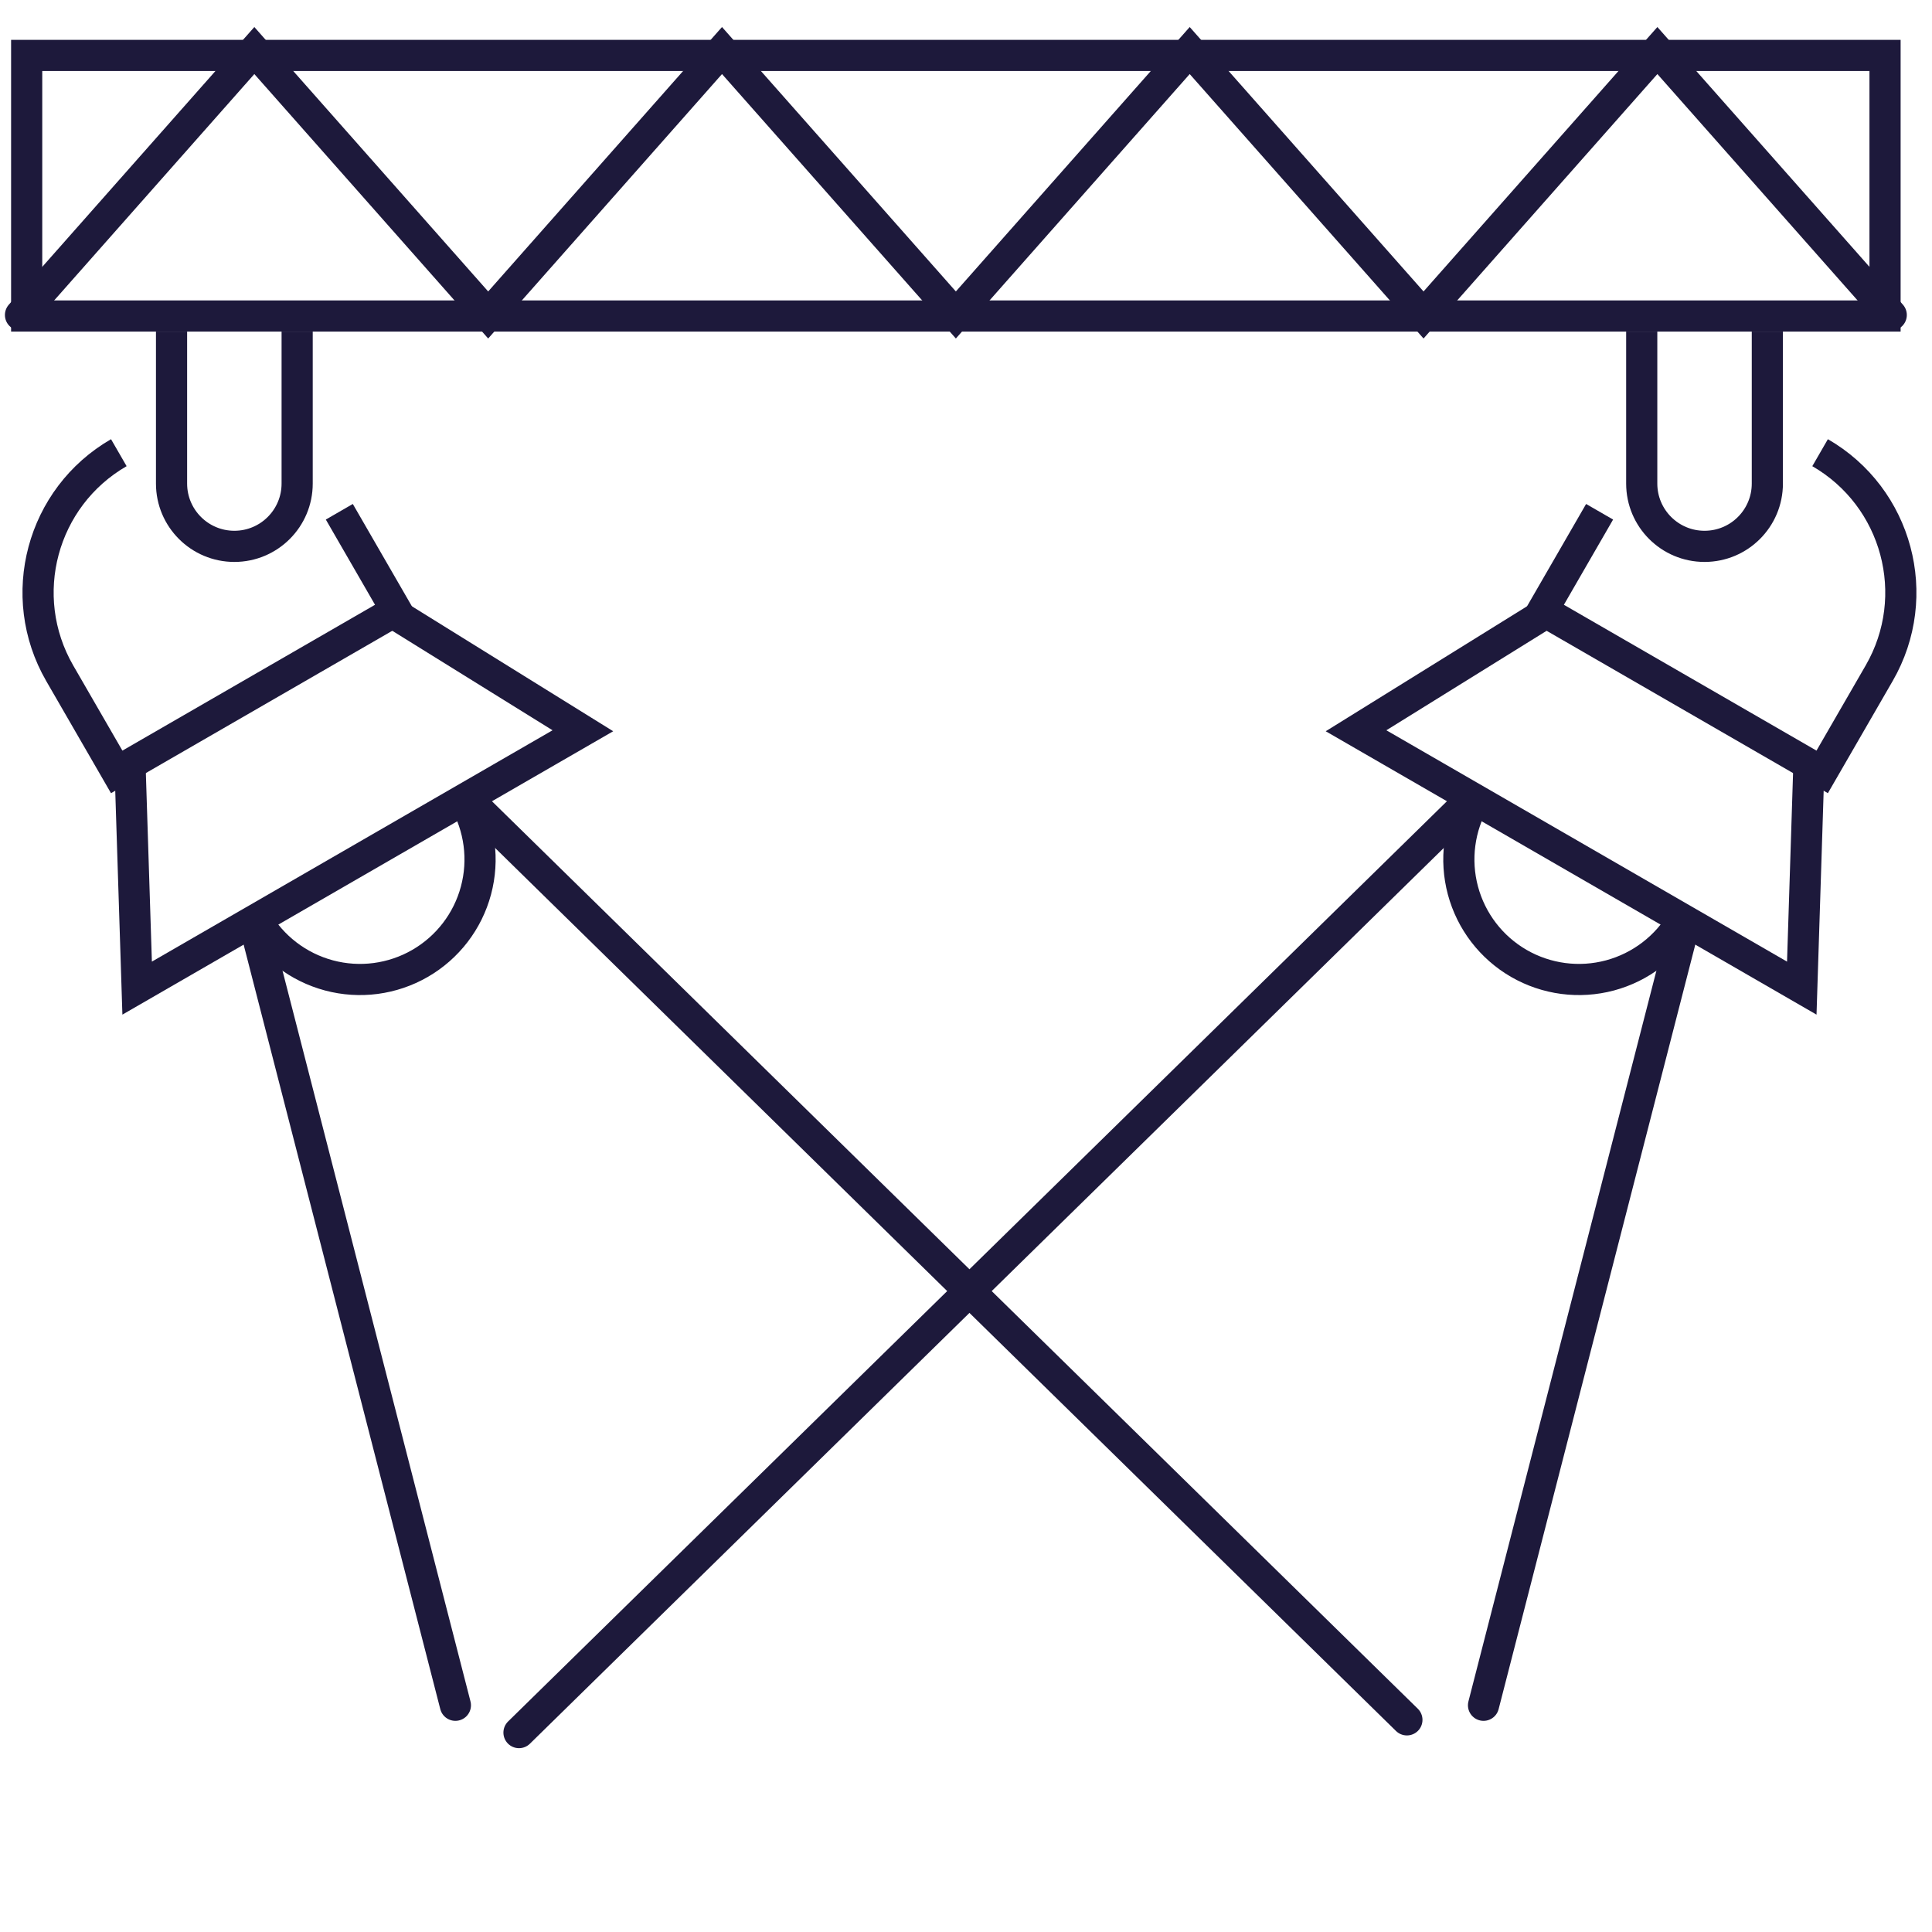
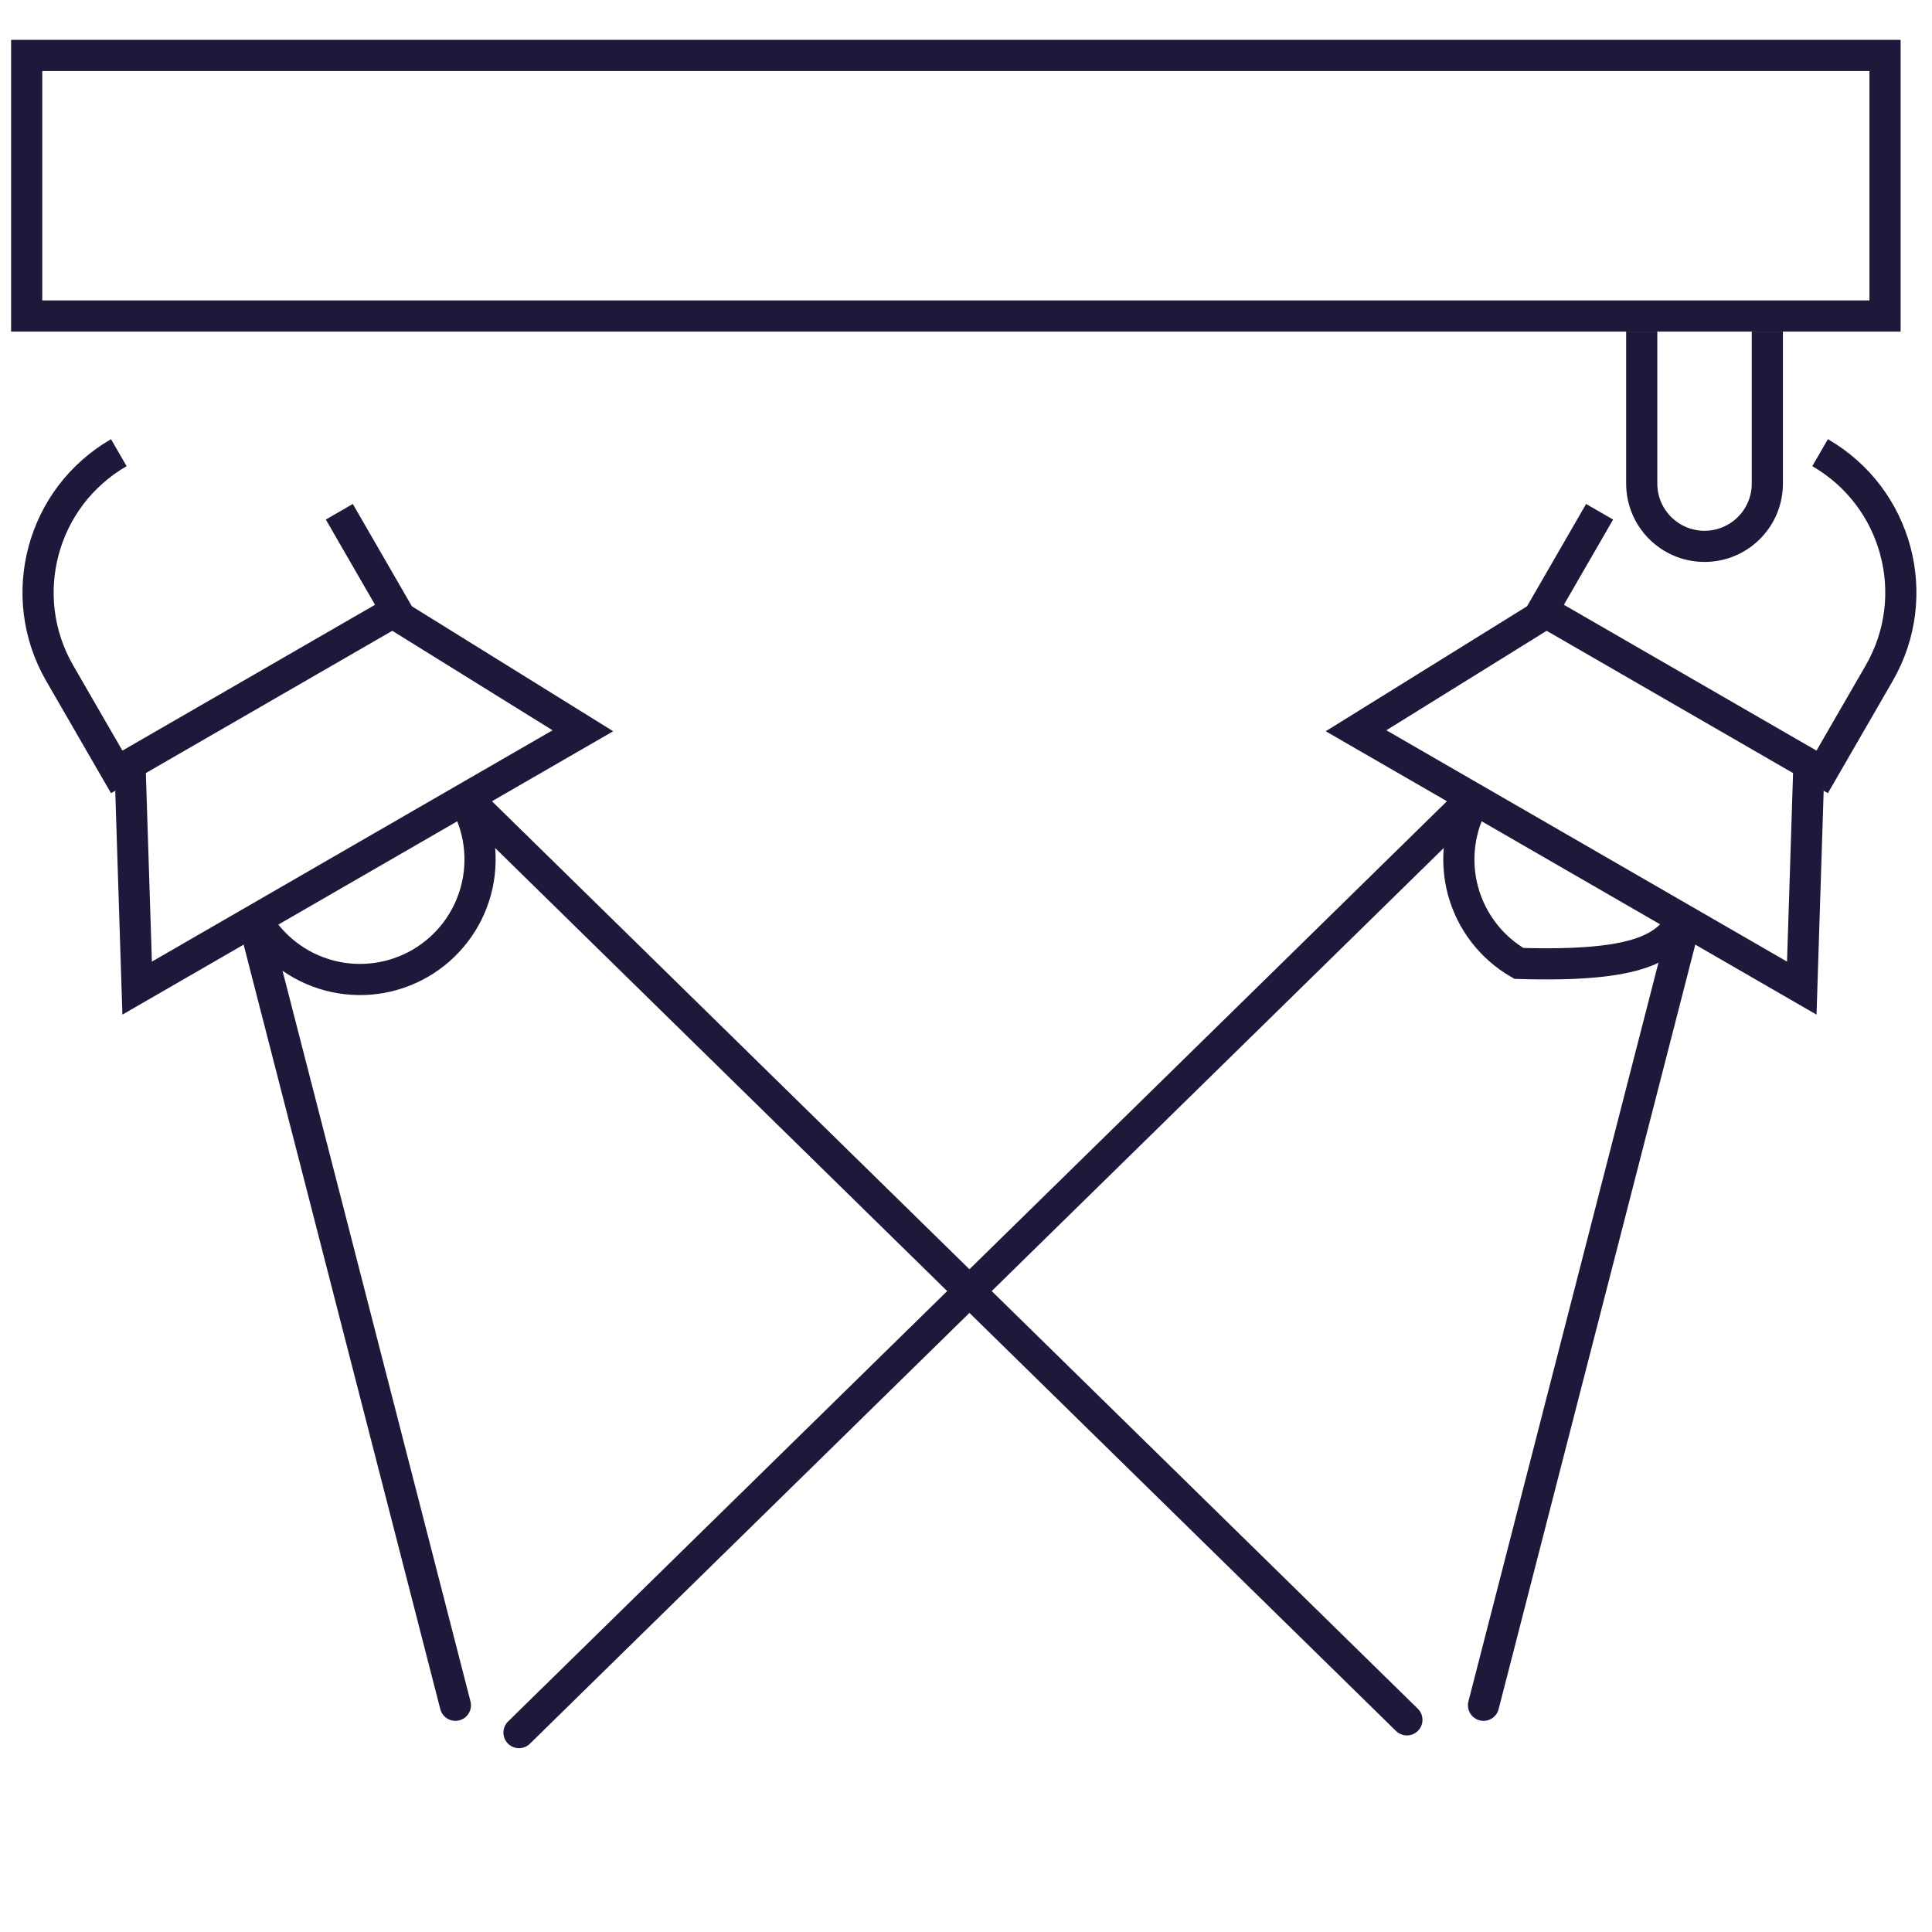
<svg xmlns="http://www.w3.org/2000/svg" width="62" height="62" viewBox="0 0 62 62" fill="none">
  <rect x="0.856" y="1.779" width="59.637" height="8.362" stroke="#1D193B" />
-   <path d="M0.658 10.108L8.162 1.622L15.666 10.108L23.17 1.622L30.675 10.108L38.179 1.622L45.683 10.108L53.187 1.622L60.692 10.108" stroke="#1D193B" stroke-linecap="round" />
-   <path d="M5.505 10.641V15.518C5.505 16.631 6.408 17.533 7.521 17.533V17.533C8.634 17.533 9.536 16.631 9.536 15.518V10.641" stroke="#1D193B" />
  <path d="M56.716 10.641V15.518C56.716 16.631 55.814 17.533 54.7 17.533V17.533C53.587 17.533 52.685 16.631 52.685 15.518V10.641" stroke="#1D193B" />
  <path d="M3.813 14.527C1.335 15.958 0.486 19.126 1.916 21.604L3.745 24.771L12.718 19.591L10.889 16.423" stroke="#1D193B" />
  <path d="M58.409 14.527C60.887 15.958 61.736 19.126 60.305 21.604L58.476 24.771L49.504 19.591L51.333 16.423" stroke="#1D193B" />
  <path d="M4.171 24.515L4.401 31.71L18.705 23.451L12.59 19.655" stroke="#1D193B" />
  <path d="M58.051 24.515L57.821 31.71L43.517 23.451L49.632 19.655" stroke="#1D193B" />
  <path d="M14.889 25.654C15.4 26.539 15.539 27.591 15.274 28.578C15.01 29.565 14.364 30.406 13.479 30.917C12.594 31.428 11.543 31.566 10.556 31.302C9.569 31.037 8.727 30.392 8.217 29.507" stroke="#1D193B" />
-   <path d="M47.332 25.654C46.821 26.539 46.683 27.591 46.947 28.578C47.212 29.565 47.857 30.406 48.742 30.917C49.627 31.428 50.679 31.566 51.666 31.302C52.653 31.037 53.494 30.392 54.005 29.507" stroke="#1D193B" />
+   <path d="M47.332 25.654C46.821 26.539 46.683 27.591 46.947 28.578C47.212 29.565 47.857 30.406 48.742 30.917C52.653 31.037 53.494 30.392 54.005 29.507" stroke="#1D193B" />
  <path d="M8.276 30.086L14.614 54.724" stroke="#1D193B" stroke-linecap="round" />
  <path d="M53.946 30.086L47.608 54.724" stroke="#1D193B" stroke-linecap="round" />
  <path d="M15.361 25.995L45.149 55.192" stroke="#1D193B" stroke-linecap="round" />
  <path d="M46.86 25.995L16.655 55.601" stroke="#1D193B" stroke-linecap="round" />
</svg>